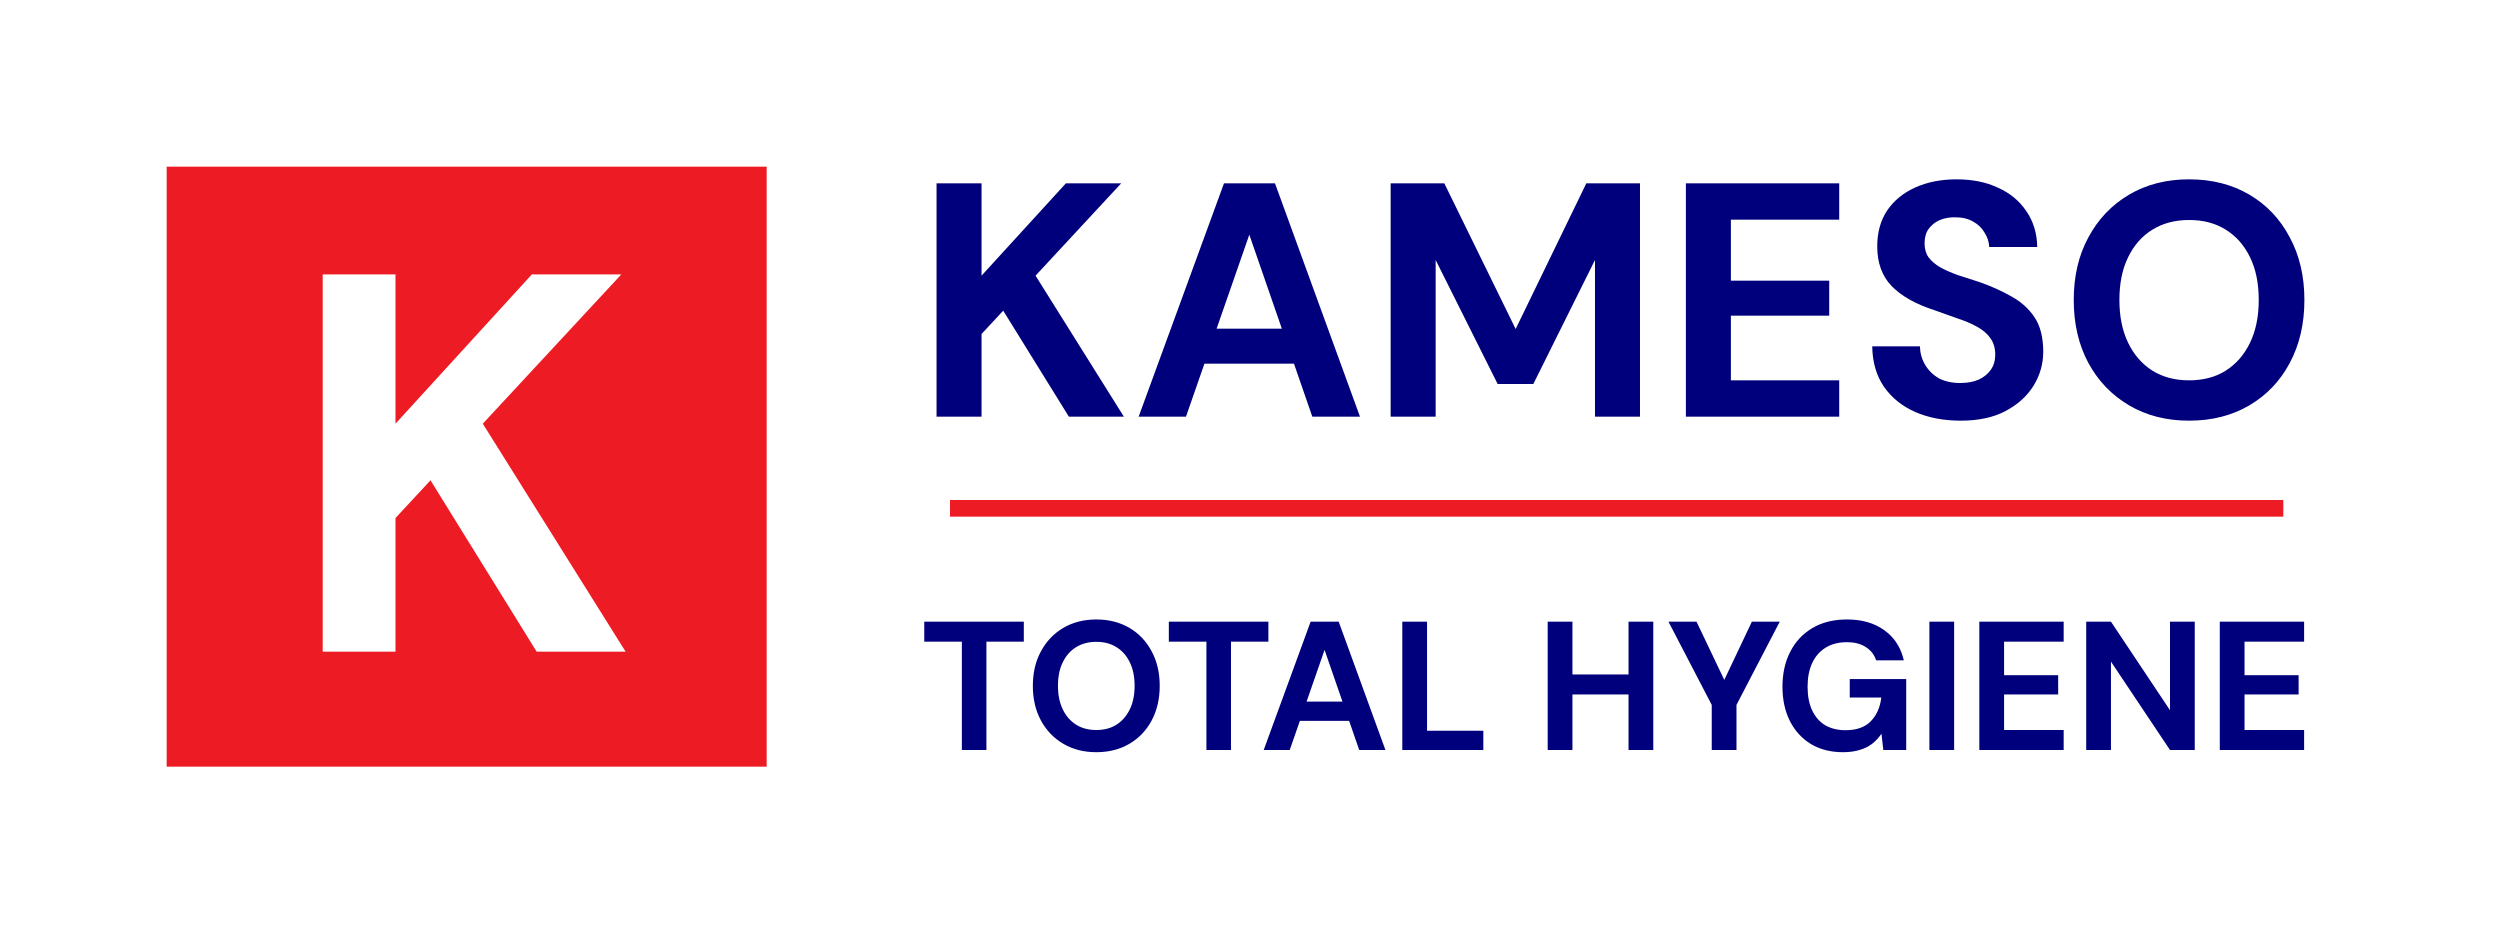
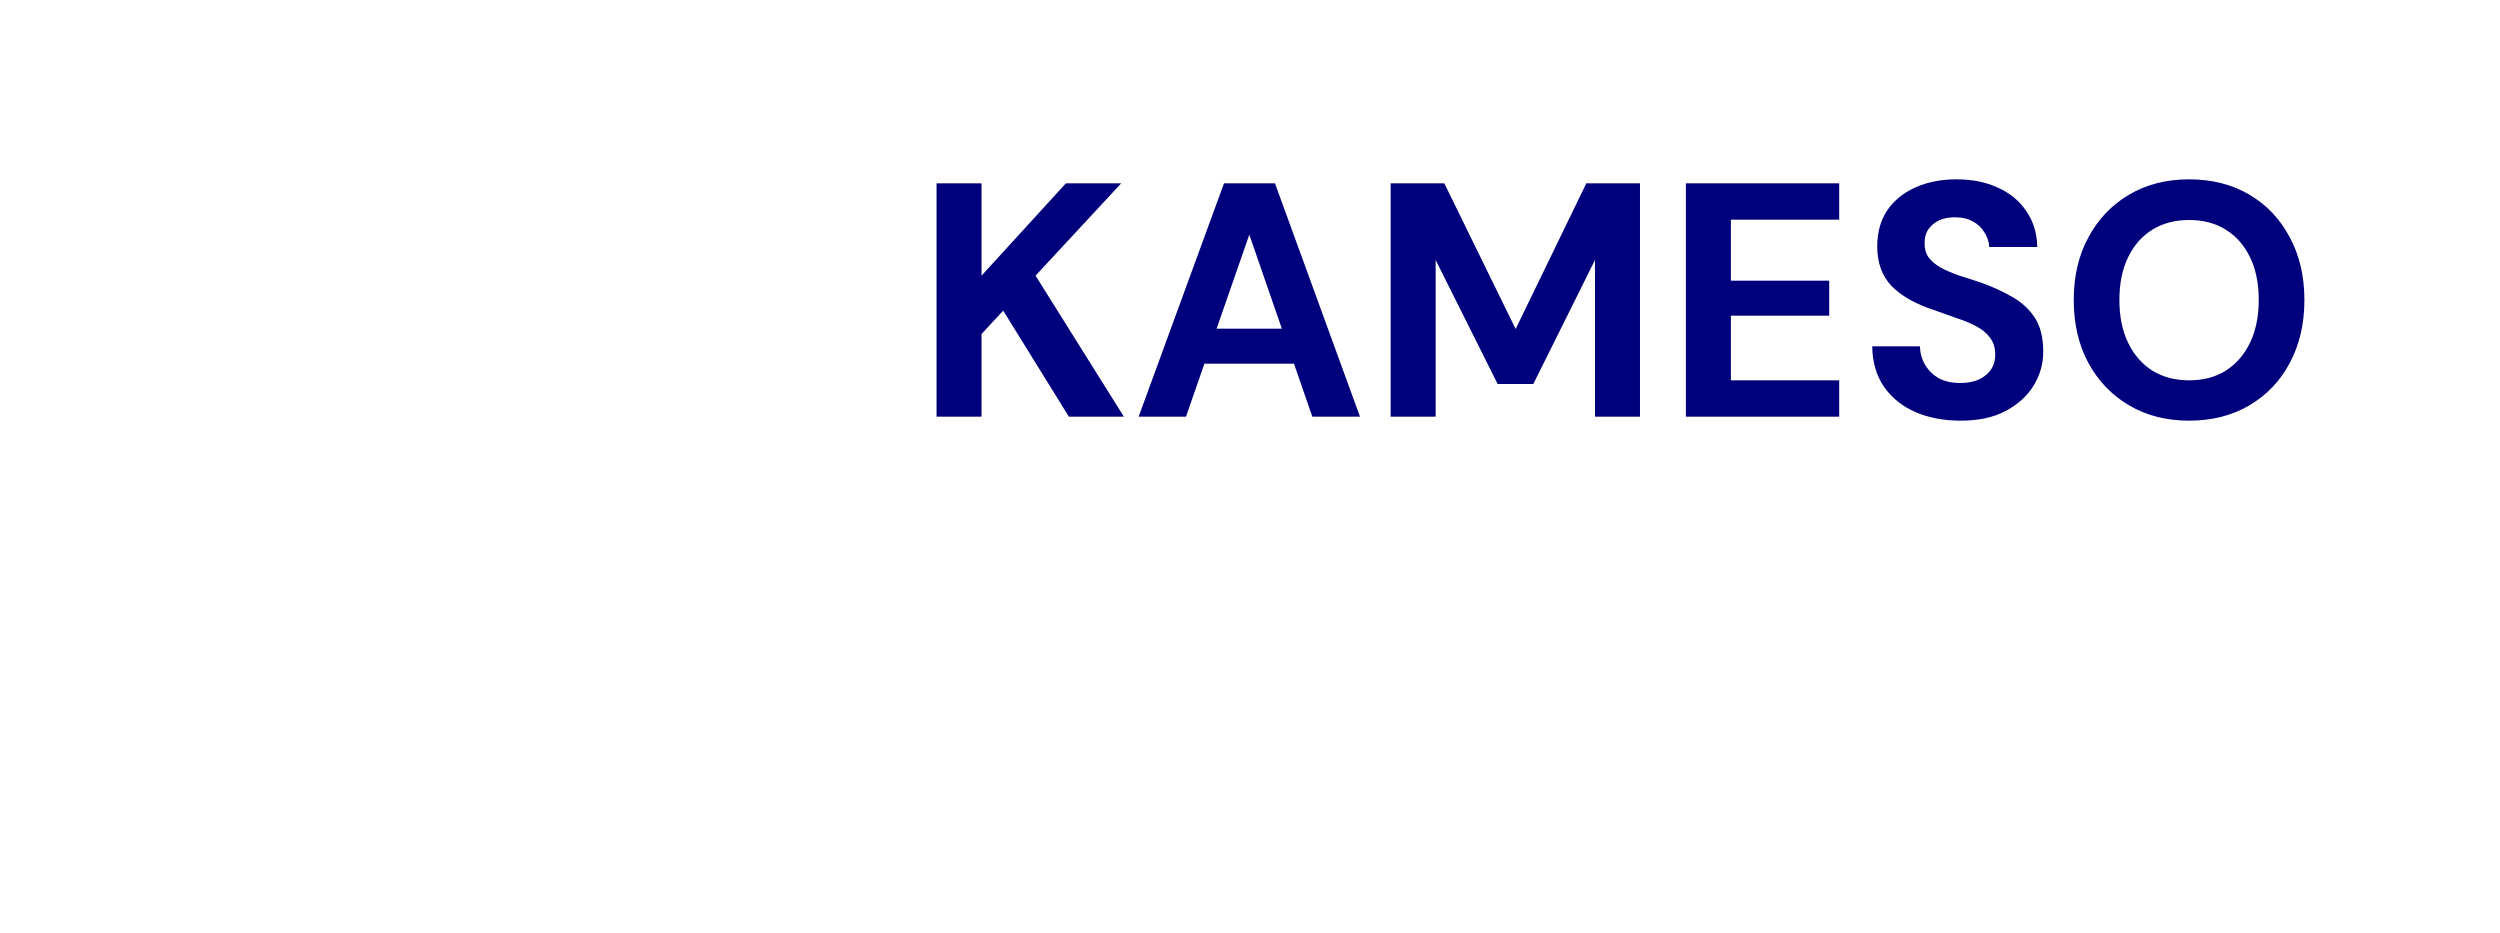
<svg xmlns="http://www.w3.org/2000/svg" width="150" height="56" viewBox="0 0 150 56" fill="none">
-   <rect width="150" height="56" fill="white" />
-   <path d="M46 46H10V10H46V46ZM19.362 16.465V39.102H23.729V31.082L25.83 28.818L32.201 39.102H37.537L28.967 25.422L37.278 16.465H31.91L23.729 25.422V16.465H19.362Z" fill="#ED1C24" />
  <path d="M56.193 25V11H58.892V16.54L63.953 11H67.272L62.133 16.54L67.433 25H64.132L60.193 18.64L58.892 20.04V25H56.193ZM68.319 25L73.439 11H76.499L81.599 25H78.739L74.959 14.08L71.159 25H68.319ZM70.579 21.82L71.299 19.72H78.419L79.119 21.82H70.579ZM83.439 25V11H86.659L90.939 19.74L95.179 11H98.399V25H95.699V15.6L91.999 23.04H89.859L86.139 15.6V25H83.439ZM101.153 25V11H110.353V13.18H103.853V16.84H109.753V18.94H103.853V22.82H110.353V25H101.153ZM117.634 25.24C116.62 25.24 115.714 25.067 114.914 24.72C114.127 24.373 113.5 23.867 113.034 23.2C112.58 22.533 112.347 21.727 112.334 20.78H115.194C115.207 21.193 115.314 21.567 115.514 21.9C115.714 22.233 115.987 22.5 116.334 22.7C116.694 22.887 117.12 22.98 117.614 22.98C118.04 22.98 118.407 22.913 118.714 22.78C119.034 22.633 119.28 22.433 119.454 22.18C119.627 21.927 119.714 21.627 119.714 21.28C119.714 20.88 119.614 20.547 119.414 20.28C119.227 20.013 118.96 19.787 118.614 19.6C118.28 19.413 117.887 19.247 117.434 19.1C116.994 18.94 116.527 18.773 116.034 18.6C114.927 18.24 114.08 17.76 113.494 17.16C112.92 16.56 112.634 15.767 112.634 14.78C112.634 13.94 112.834 13.22 113.234 12.62C113.647 12.02 114.214 11.56 114.934 11.24C115.654 10.92 116.474 10.76 117.394 10.76C118.34 10.76 119.167 10.927 119.874 11.26C120.594 11.58 121.16 12.047 121.574 12.66C122 13.273 122.22 13.993 122.234 14.82H119.354C119.34 14.513 119.247 14.227 119.074 13.96C118.914 13.68 118.687 13.46 118.394 13.3C118.1 13.127 117.754 13.04 117.354 13.04C117.007 13.027 116.687 13.08 116.394 13.2C116.114 13.32 115.887 13.5 115.714 13.74C115.554 13.967 115.474 14.253 115.474 14.6C115.474 14.933 115.554 15.213 115.714 15.44C115.887 15.667 116.12 15.867 116.414 16.04C116.707 16.2 117.054 16.353 117.454 16.5C117.854 16.633 118.287 16.773 118.754 16.92C119.447 17.16 120.087 17.447 120.674 17.78C121.26 18.1 121.727 18.52 122.074 19.04C122.42 19.56 122.594 20.247 122.594 21.1C122.594 21.833 122.4 22.513 122.014 23.14C121.627 23.767 121.067 24.273 120.334 24.66C119.614 25.047 118.714 25.24 117.634 25.24ZM131.344 25.24C129.984 25.24 128.784 24.933 127.744 24.32C126.704 23.707 125.891 22.86 125.304 21.78C124.717 20.687 124.424 19.427 124.424 18C124.424 16.573 124.717 15.32 125.304 14.24C125.891 13.147 126.704 12.293 127.744 11.68C128.784 11.067 129.984 10.76 131.344 10.76C132.717 10.76 133.924 11.067 134.964 11.68C136.004 12.293 136.811 13.147 137.384 14.24C137.971 15.32 138.264 16.573 138.264 18C138.264 19.427 137.971 20.687 137.384 21.78C136.811 22.86 136.004 23.707 134.964 24.32C133.924 24.933 132.717 25.24 131.344 25.24ZM131.344 22.82C132.197 22.82 132.931 22.627 133.544 22.24C134.171 21.84 134.657 21.28 135.004 20.56C135.351 19.84 135.524 18.987 135.524 18C135.524 17 135.351 16.147 135.004 15.44C134.657 14.72 134.171 14.167 133.544 13.78C132.931 13.393 132.197 13.2 131.344 13.2C130.504 13.2 129.771 13.393 129.144 13.78C128.517 14.167 128.031 14.72 127.684 15.44C127.337 16.147 127.164 17 127.164 18C127.164 18.987 127.337 19.84 127.684 20.56C128.031 21.28 128.517 21.84 129.144 22.24C129.771 22.627 130.504 22.82 131.344 22.82Z" fill="#00007D" />
-   <line x1="57" y1="30.5" x2="137" y2="30.5" stroke="#ED1C24" />
-   <path d="M57.711 45V38.499H55.456V37.3H61.429V38.499H59.185V45H57.711ZM65.777 45.132C65.029 45.132 64.369 44.963 63.797 44.626C63.225 44.289 62.778 43.823 62.455 43.229C62.132 42.628 61.971 41.935 61.971 41.15C61.971 40.365 62.132 39.676 62.455 39.082C62.778 38.481 63.225 38.011 63.797 37.674C64.369 37.337 65.029 37.168 65.777 37.168C66.532 37.168 67.196 37.337 67.768 37.674C68.34 38.011 68.784 38.481 69.099 39.082C69.421 39.676 69.583 40.365 69.583 41.15C69.583 41.935 69.421 42.628 69.099 43.229C68.784 43.823 68.34 44.289 67.768 44.626C67.196 44.963 66.532 45.132 65.777 45.132ZM65.777 43.801C66.246 43.801 66.65 43.695 66.987 43.482C67.332 43.262 67.599 42.954 67.79 42.558C67.981 42.162 68.076 41.693 68.076 41.15C68.076 40.6 67.981 40.131 67.79 39.742C67.599 39.346 67.332 39.042 66.987 38.829C66.65 38.616 66.246 38.51 65.777 38.51C65.315 38.51 64.912 38.616 64.567 38.829C64.222 39.042 63.955 39.346 63.764 39.742C63.573 40.131 63.478 40.6 63.478 41.15C63.478 41.693 63.573 42.162 63.764 42.558C63.955 42.954 64.222 43.262 64.567 43.482C64.912 43.695 65.315 43.801 65.777 43.801ZM72.385 45V38.499H70.13V37.3H76.103V38.499H73.859V45H72.385ZM75.822 45L78.638 37.3H80.321L83.126 45H81.553L79.474 38.994L77.384 45H75.822ZM77.065 43.251L77.461 42.096H81.377L81.762 43.251H77.065ZM84.138 45V37.3H85.623V43.845H89V45H84.138ZM97.712 45V37.3H99.197V45H97.712ZM92.861 45V37.3H94.346V45H92.861ZM94.137 41.667V40.468H97.965V41.667H94.137ZM102.704 45V42.294L100.108 37.3H101.791L103.606 41.106H103.309L105.113 37.3H106.785L104.189 42.294V45H102.704ZM110.578 45.132C109.845 45.132 109.207 44.971 108.664 44.648C108.122 44.318 107.7 43.86 107.399 43.273C107.099 42.679 106.948 41.99 106.948 41.205C106.948 40.413 107.102 39.716 107.41 39.115C107.718 38.506 108.162 38.03 108.741 37.685C109.321 37.34 110.014 37.168 110.82 37.168C111.722 37.168 112.47 37.384 113.064 37.817C113.666 38.25 114.054 38.851 114.23 39.621H112.569C112.459 39.284 112.254 39.02 111.953 38.829C111.66 38.631 111.279 38.532 110.809 38.532C110.311 38.532 109.885 38.642 109.533 38.862C109.181 39.082 108.914 39.39 108.73 39.786C108.547 40.182 108.455 40.655 108.455 41.205C108.455 41.762 108.547 42.235 108.73 42.624C108.914 43.013 109.174 43.31 109.511 43.515C109.856 43.713 110.259 43.812 110.721 43.812C111.396 43.812 111.906 43.632 112.25 43.273C112.602 42.906 112.811 42.433 112.877 41.854H110.985V40.743H114.373V45H112.998L112.888 44.021C112.727 44.263 112.536 44.468 112.316 44.637C112.104 44.798 111.854 44.919 111.568 45C111.282 45.088 110.952 45.132 110.578 45.132ZM115.763 45V37.3H117.248V45H115.763ZM118.76 45V37.3H123.82V38.499H120.245V40.512H123.49V41.667H120.245V43.801H123.82V45H118.76ZM125.173 45V37.3H126.658L130.2 42.613V37.3H131.685V45H130.2L126.658 39.698V45H125.173ZM133.187 45V37.3H138.247V38.499H134.672V40.512H137.917V41.667H134.672V43.801H138.247V45H133.187Z" fill="#00007D" />
</svg>